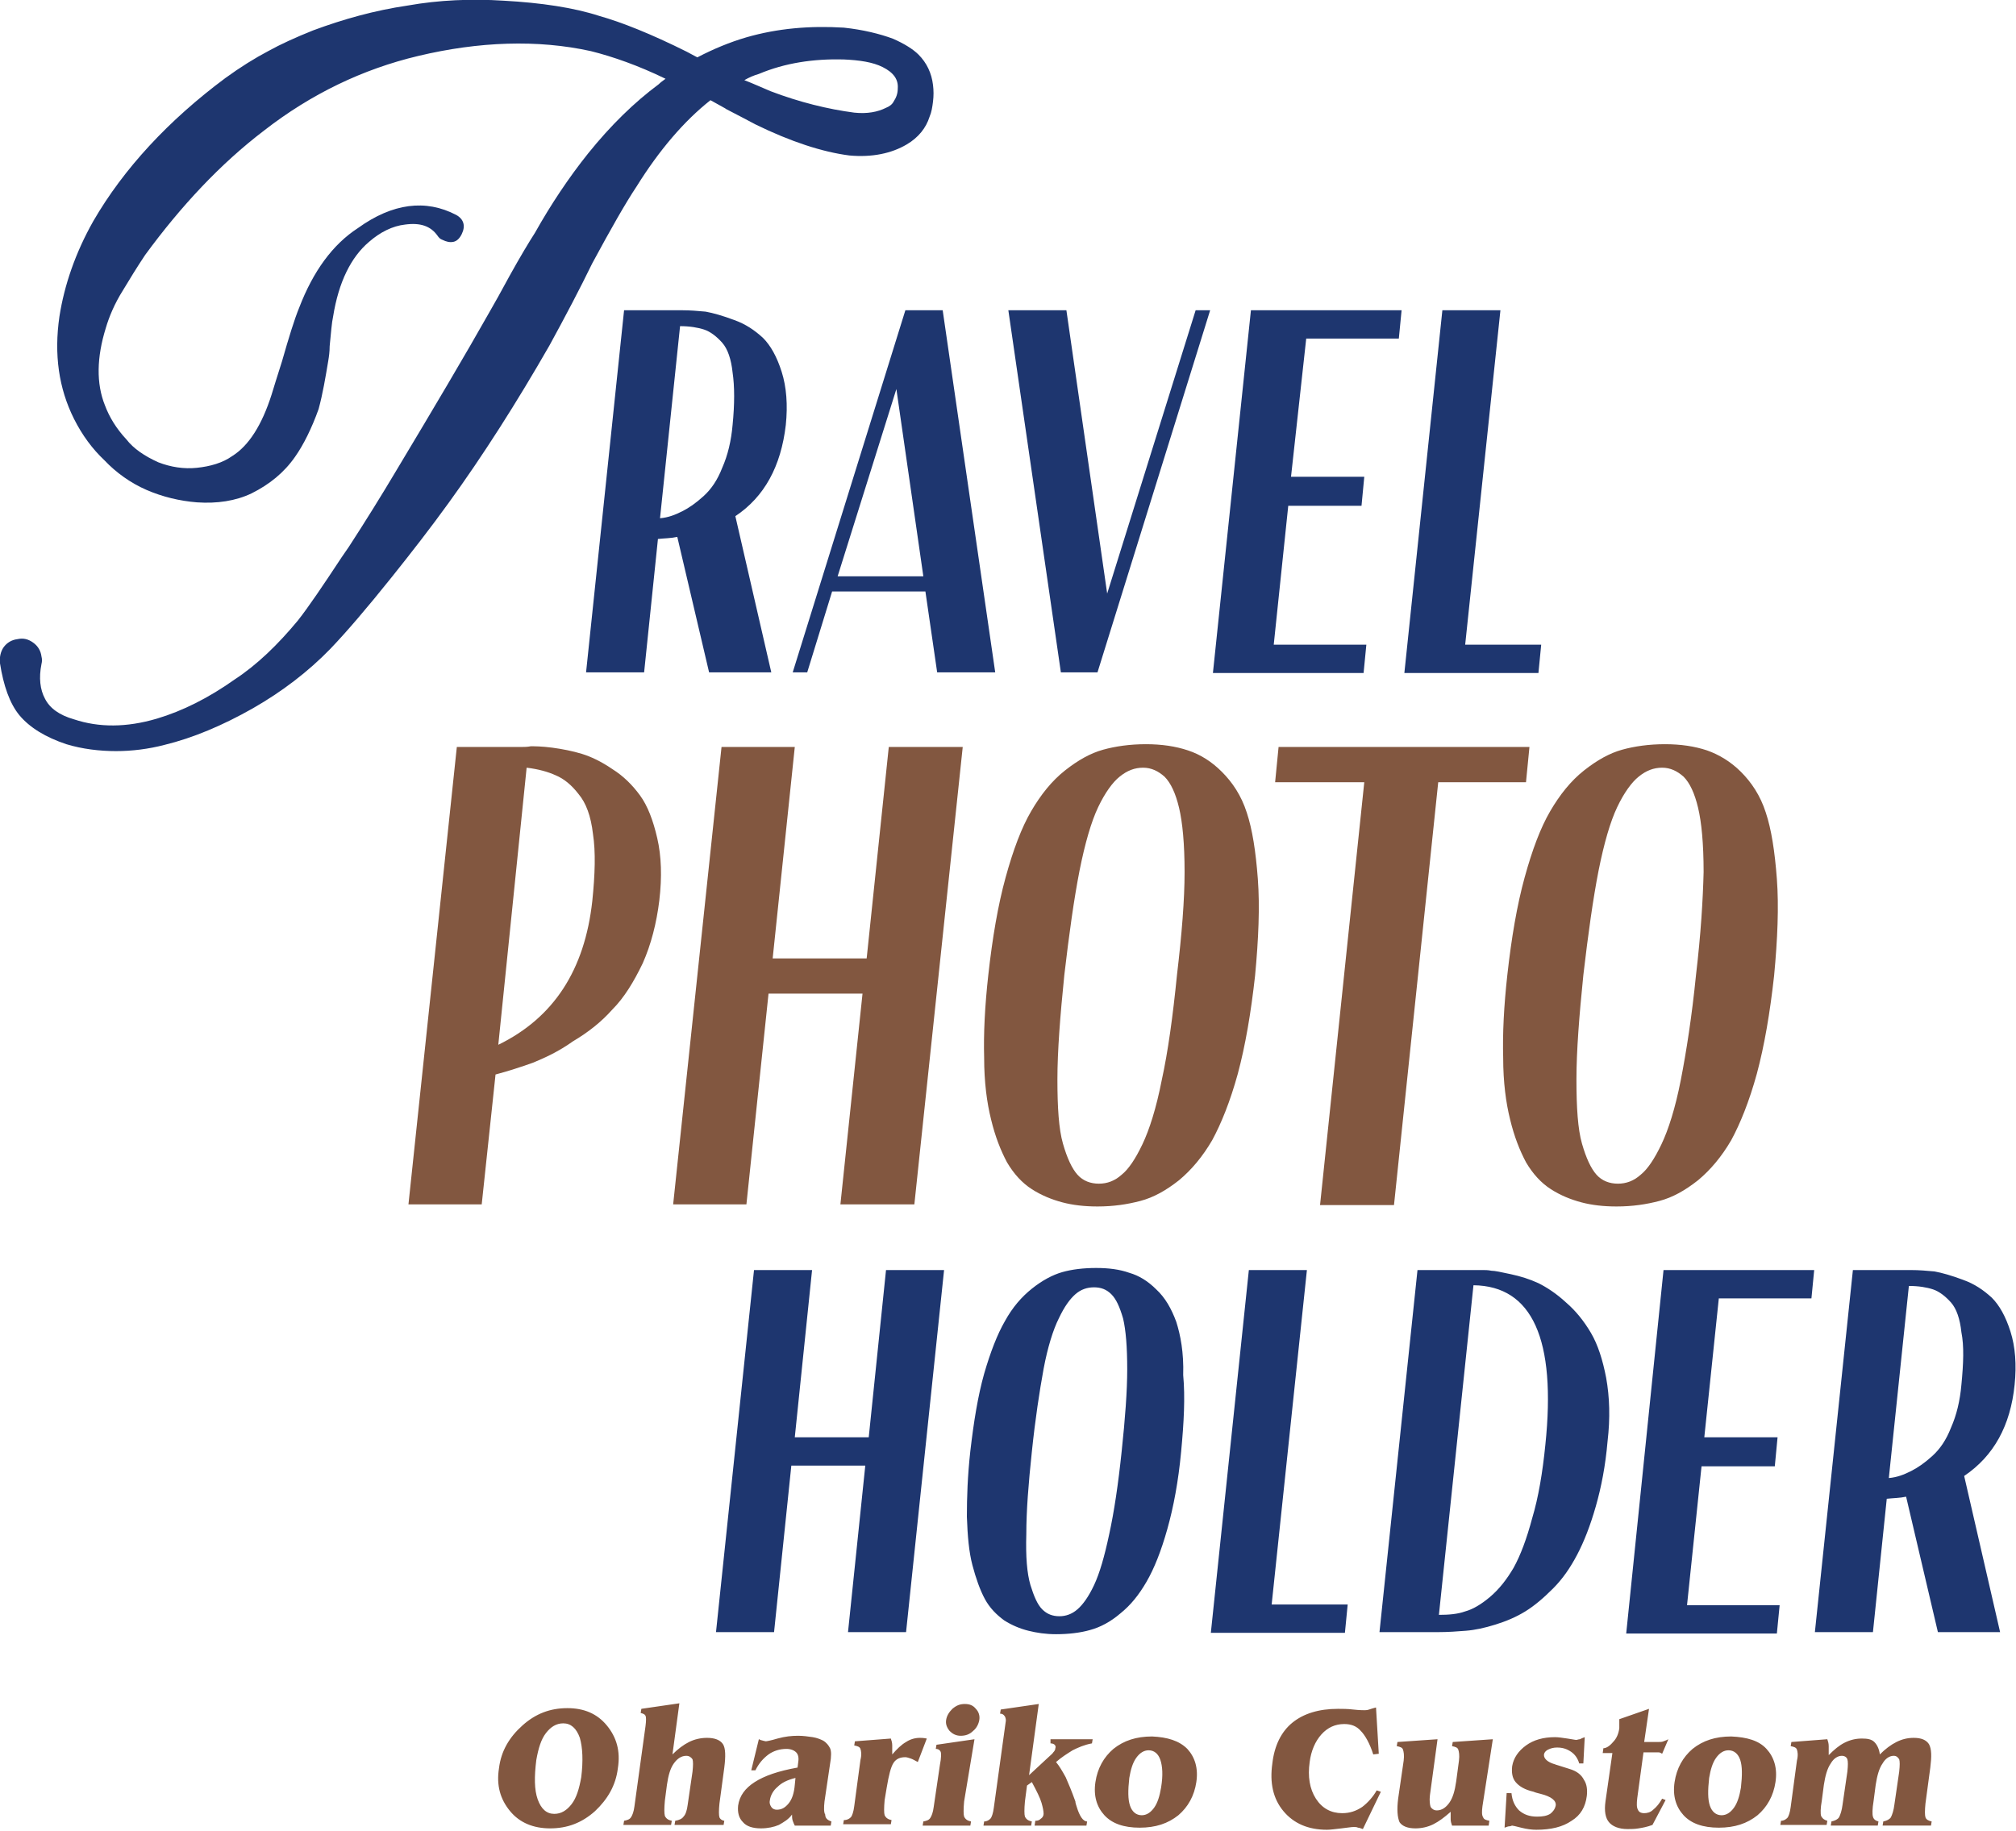
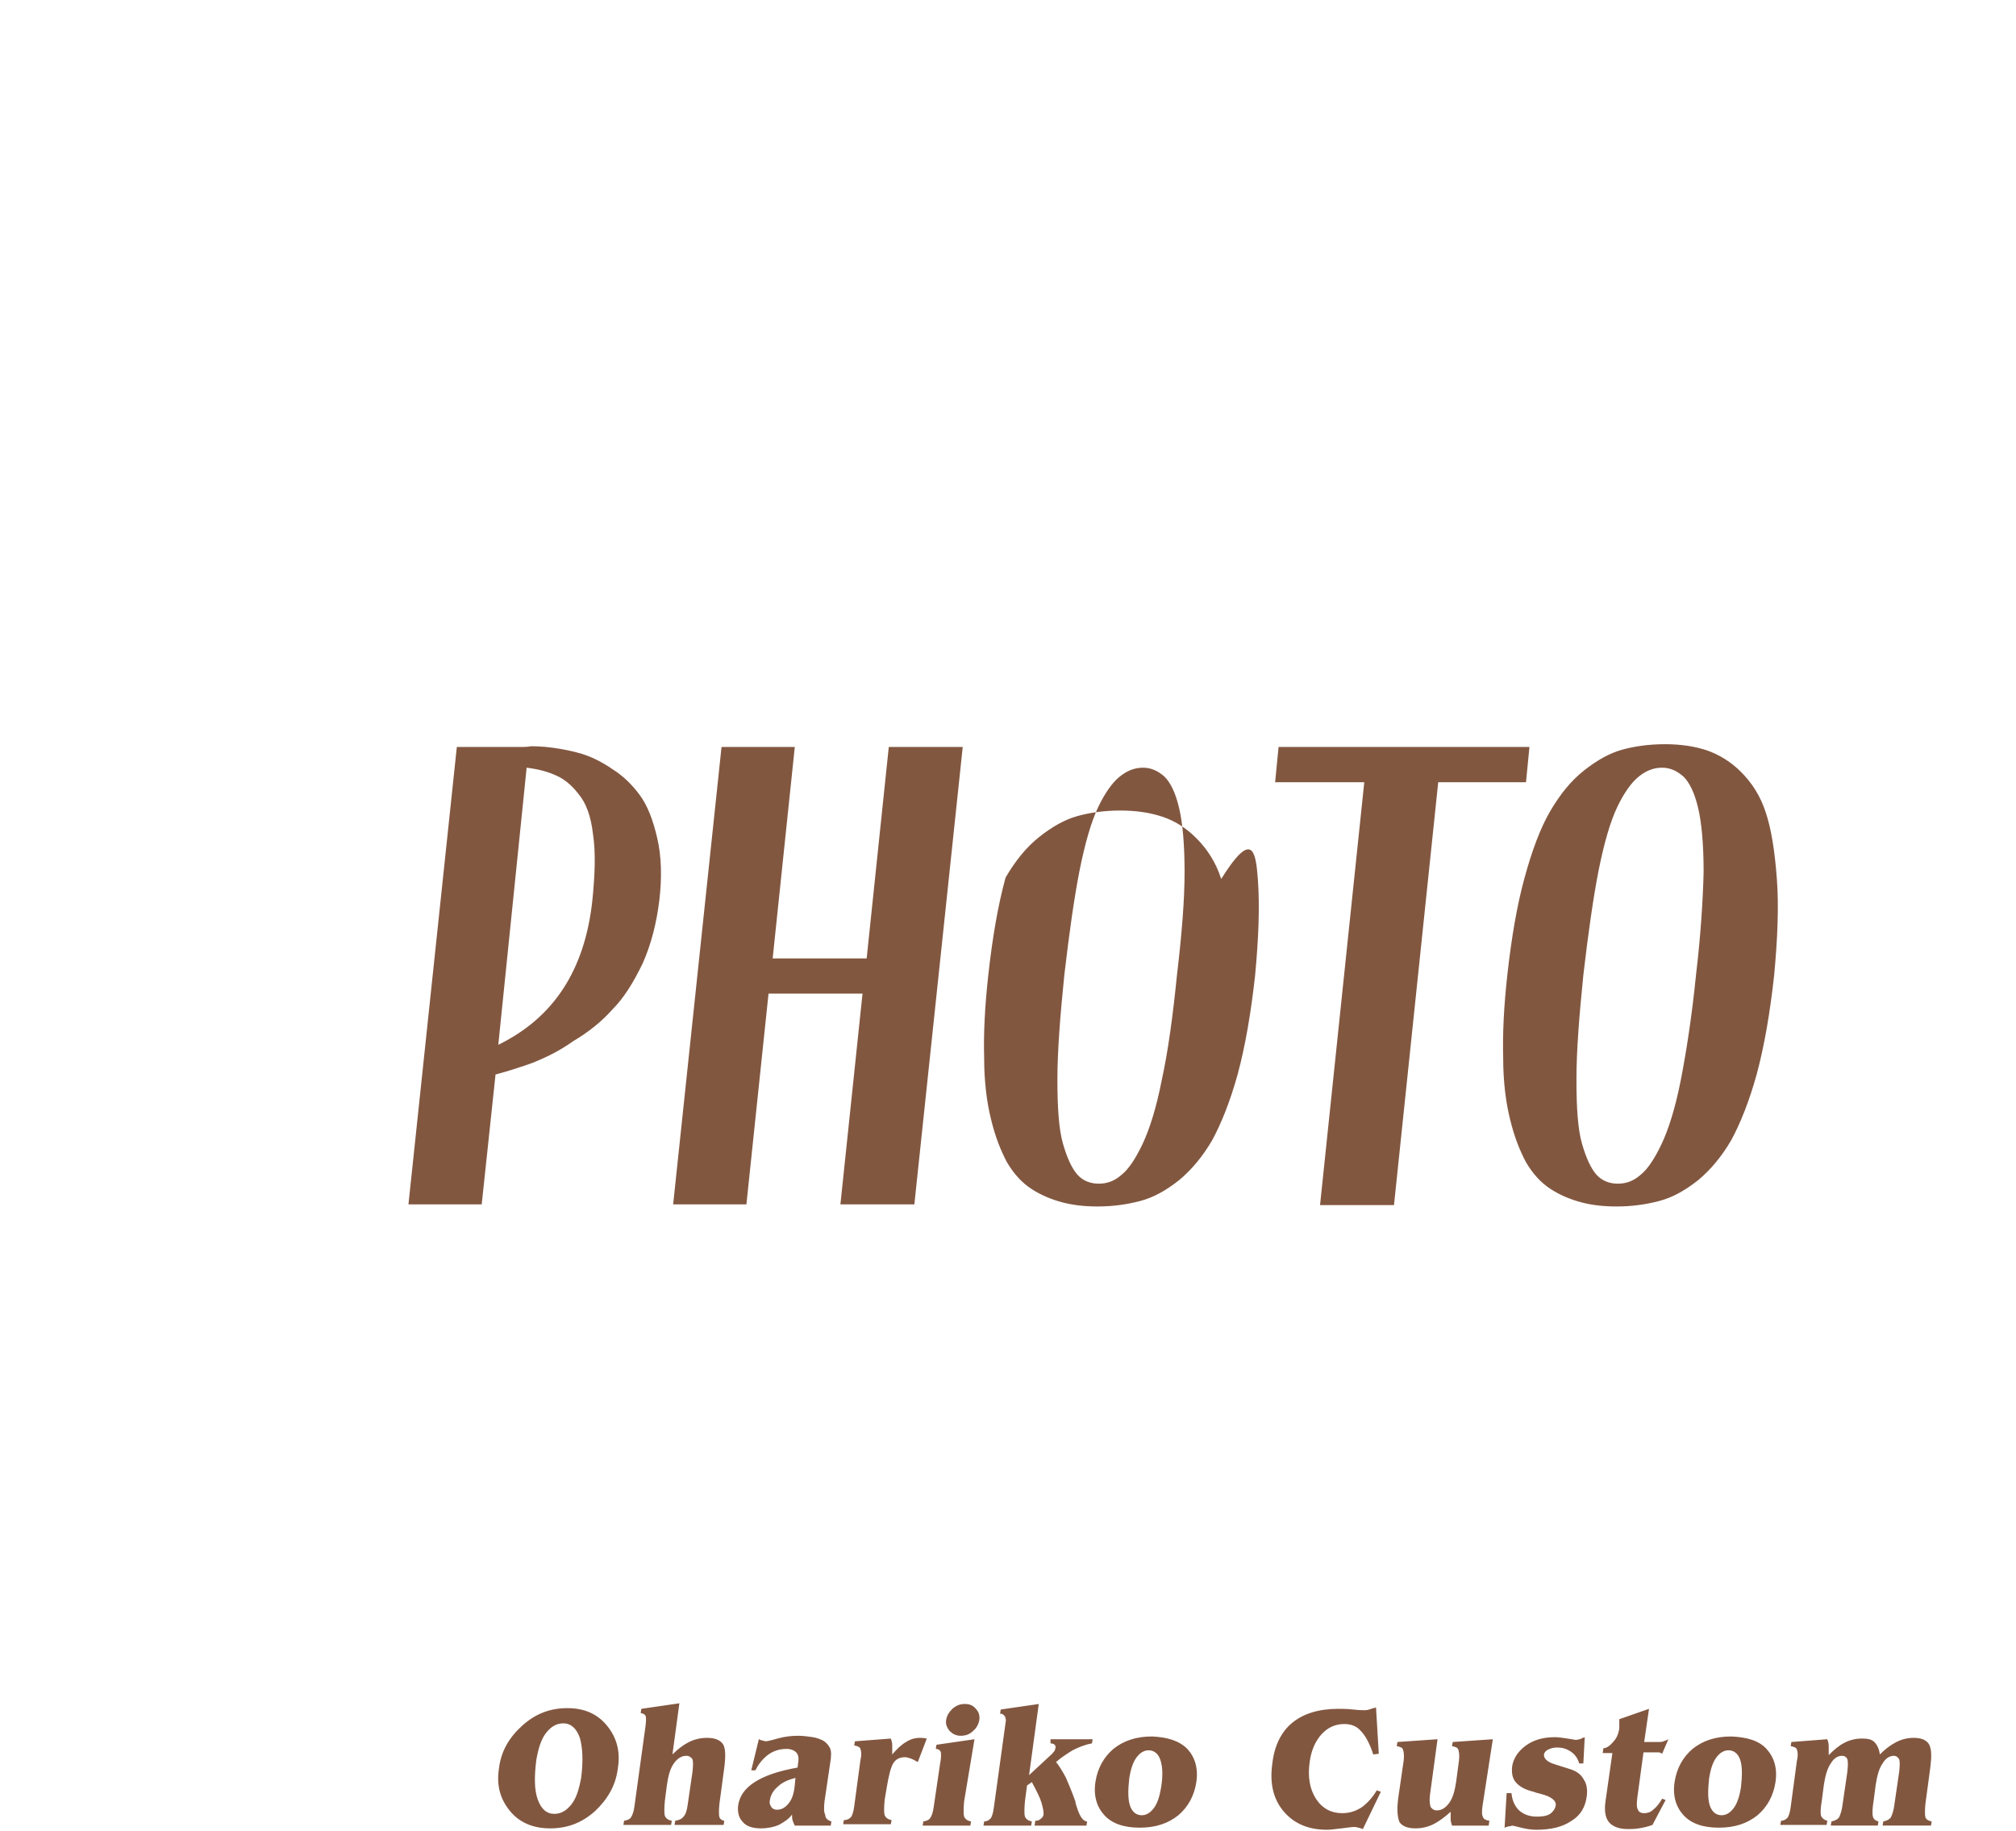
<svg xmlns="http://www.w3.org/2000/svg" version="1.1" x="0px" y="0px" viewBox="0 0 291.7 265" style="enable-background:new 0 0 291.7 265;" xml:space="preserve">
  <style type="text/css">
	.st0{fill:#1E366F;}
	.st1{fill:#FFFFFF;}
	.st2{fill:url(#SVGID_1_);}
	.st3{clip-path:url(#SVGID_00000096751583929477152210000014347919694918995895_);}
	.st4{clip-path:url(#SVGID_00000008111626633109701400000001476975621189225407_);}
	.st5{clip-path:url(#SVGID_00000040545787963860108250000013098841915893444485_);}
	.st6{clip-path:url(#SVGID_00000063607220671402703140000010743098394102596506_);}
	.st7{clip-path:url(#SVGID_00000004544428344357054250000006150313706385202613_);}
	.st8{clip-path:url(#SVGID_00000008132377113256693430000008601890295577556153_);}
	.st9{clip-path:url(#SVGID_00000118386038034857178280000010407278162851777968_);}
	.st10{clip-path:url(#SVGID_00000086681440056163056700000009760757725328533895_);}
	.st11{clip-path:url(#SVGID_00000060723214584074751620000003068740068949823374_);}
	.st12{clip-path:url(#SVGID_00000073714001403090529470000002589102416921276093_);}
	.st13{clip-path:url(#SVGID_00000085961439920874153980000011838606811807824519_);}
	.st14{clip-path:url(#SVGID_00000075873241243459771460000015882479487253716128_);}
	.st15{clip-path:url(#SVGID_00000064352952062676709710000001982946053931424422_);}
	.st16{opacity:0.6;fill:#1E366F;}
	.st17{clip-path:url(#SVGID_00000039109446047319092420000001702638772959251375_);}
	.st18{fill:#F3EEE3;}
	.st19{clip-path:url(#SVGID_00000077299784143789631010000017444043336481521027_);}
	.st20{clip-path:url(#SVGID_00000000204594993199836690000004205564287573858746_);}
	.st21{clip-path:url(#SVGID_00000062883672933398254560000015361950653623493308_);}
	.st22{fill:#825740;}
</style>
  <g>
</g>
  <g id="レイヤー_2">
</g>
  <g id="レイヤー_3">
</g>
  <g>
-     <path class="st0" d="M92.1,27c3.3-5.3,6.9-9.5,10.7-12.5c1.6,0.9,2.2,1.2,2.3,1.3c1.9,1,3.3,1.7,4.2,2.2c5.1,2.5,9.7,4,13.6,4.5   c3.3,0.3,6.1-0.3,8.3-1.6c1.7-1,2.8-2.4,3.3-4c0.3-0.7,0.4-1.4,0.5-2.2c0.1-0.8,0.1-1.6,0-2.4c0,0,0,0,0,0   c-0.2-1.7-0.9-3.2-2.1-4.4c-0.8-0.8-2.1-1.6-3.7-2.3c-1.9-0.7-4.3-1.3-7.1-1.6c-4.9-0.3-9.6,0.1-14.1,1.4c-2.4,0.7-4.8,1.7-7.1,2.9   c-0.6-0.3-1.1-0.6-1.5-0.8c-5.2-2.6-9.5-4.3-12.7-5.2c-3.7-1.2-8.4-1.9-13.8-2.2C68.2-0.2,63.5,0,59,0.8c-4.8,0.7-9.4,2-13.7,3.6   c-2.5,1-4.7,2-6.5,3c-1.9,1-4,2.3-6.2,3.9C24.4,17.4,17.9,24.4,13.5,32c-2.6,4.6-4.2,9.3-4.9,13.8c-0.8,5.5-0.1,10.4,2.1,14.8   c1.2,2.4,2.7,4.4,4.4,6c1.7,1.8,3.8,3.3,6.1,4.3c2.3,1,4.8,1.6,7.3,1.8c2.9,0.2,5.6-0.2,7.9-1.3c2.6-1.3,4.7-3,6.3-5.3   c1.2-1.7,2.4-4.1,3.4-6.9c0.6-2.2,1-4.6,1.4-7c0.1-0.6,0.2-1.3,0.2-2.1c0.2-2,0.3-3.4,0.5-4.3c0.8-5,2.6-8.6,5.2-10.8   c1.6-1.4,3.4-2.3,5.2-2.5c2.2-0.3,3.7,0.2,4.7,1.6c0.2,0.3,0.4,0.5,0.7,0.6c0.6,0.3,1.1,0.4,1.6,0.3c0.5-0.1,0.9-0.5,1.2-1.1   c0.6-1.2,0.3-2.2-0.8-2.8c-4.4-2.3-9.2-1.7-14.2,1.9c-3.7,2.4-6.5,6.3-8.5,11.5c-0.7,1.7-1.5,4.3-2.5,7.8c-0.7,2.2-1.2,3.8-1.5,4.8   c-1.4,4.4-3.3,7.4-5.7,8.9c-1.4,1-3.2,1.5-5.1,1.7c-1.9,0.2-3.8-0.1-5.6-0.8c-2-0.9-3.6-2-4.6-3.3c-1.5-1.6-2.5-3.3-3.1-4.9   c-1.3-3.2-1.2-7,0.1-11.2c0.5-1.7,1.3-3.6,2.5-5.5c0.9-1.5,2-3.3,3.2-5.1c5.2-7.1,10.9-13.2,17.2-18C45,13.6,52.5,10,60.5,8.1   c8.8-2.1,17.3-2.4,25-0.7c3.2,0.8,6.9,2.1,10.8,4c-0.4,0.3-0.7,0.5-1,0.8c-3.5,2.6-6.9,5.9-10.2,10c-2.8,3.5-5.4,7.4-7.7,11.5   c-0.9,1.4-2.1,3.4-3.6,6.1c-1.3,2.4-2.3,4.2-3,5.4c-3.5,6.2-8,13.8-13.4,22.8c-2.2,3.7-4.5,7.4-6.9,11.1l-1.1,1.6   c-2.7,4.1-4.8,7.2-6.3,9.1c-2.9,3.5-5.9,6.4-9.1,8.5c-3.8,2.7-7.6,4.6-11.3,5.7c-4.4,1.3-8.4,1.3-12,0.1c-2.1-0.6-3.5-1.6-4.2-3   c-0.7-1.3-0.9-3-0.5-5c0.1-0.4,0.1-0.7,0-1.1c-0.1-0.8-0.5-1.5-1.2-2c-0.7-0.5-1.4-0.7-2.3-0.5c-0.8,0.1-1.5,0.5-2,1.2   C0.1,94.3-0.1,95.1,0,96c0.5,3.2,1.4,5.8,2.8,7.5c1.5,1.8,3.8,3.2,6.8,4.2c2.3,0.7,4.8,1,7.2,1c2.3,0,4.7-0.3,7-0.9   c4.1-1,8.4-2.8,12.8-5.3c4.2-2.4,8-5.3,11.2-8.6c2.3-2.4,5.3-5.9,8.9-10.4c2.8-3.5,5.6-7.1,8.2-10.7c5-6.9,9.9-14.6,14.6-22.8   c2.3-4.2,4.4-8.2,6.2-11.9C88.4,33.1,90.5,29.4,92.1,27z M109.8,10.7C109.8,10.7,109.8,10.7,109.8,10.7c3.8-1.6,7.9-2.2,12.2-2.1   c2.4,0.1,4.3,0.4,5.7,1.1c1.6,0.8,2.3,1.8,2.2,3.1c0,0.7-0.2,1.3-0.6,1.9c-0.2,0.4-0.6,0.7-1.1,0.9c-1.2,0.6-2.7,0.9-4.6,0.7   c-3.8-0.5-7.9-1.5-12.1-3.1c-1.2-0.5-2.5-1.1-3.8-1.6C108.4,11.2,109.1,10.9,109.8,10.7z M106.4,74.7c4.2-2.8,6.6-7.2,7.3-13.2   c0.3-2.9,0.1-5.5-0.6-7.7c-0.7-2.2-1.6-3.8-2.7-4.9c-1.2-1.1-2.5-2-4.2-2.6c-1.6-0.6-3-1-4.1-1.2c-1.1-0.1-2.2-0.2-3.4-0.2h-8.4   l-5.5,52.4h8.4l2-19.3c0.9-0.1,1.9-0.1,2.8-0.3l4.6,19.6h9L106.4,74.7z M106,61.5c-0.2,2.3-0.7,4.4-1.5,6.2   c-0.7,1.8-1.6,3.1-2.7,4.1c-1.1,1-2.1,1.7-3.1,2.2c-1,0.5-2,0.9-3.2,1l2.9-27.8c1.4,0,2.6,0.2,3.5,0.5c0.9,0.3,1.8,1,2.6,1.9   c0.8,0.9,1.3,2.4,1.5,4.3C106.3,55.9,106.3,58.5,106,61.5z M114.7,97.3h2.1l3.6-11.7h13.5l1.7,11.7h8.4l-7.6-52.4H131L114.7,97.3z    M121.2,83.4l8.5-27.1l3.9,27.1H121.2z M153.5,97.3l-7.6-52.4h8.4l5.9,41l12.8-41h2.1l-16.3,52.4H153.5z M184.3,93.3h13.4l-0.4,4.1   h-21.8l5.5-52.5h21.8l-0.4,4.1h-13.4L186.8,69h10.6l-0.4,4.2h-10.6L184.3,93.3z M222.6,97.4h-19.4l5.5-52.5h8.4l-5.1,48.4h11   L222.6,97.4z M128.2,183.8h8.4l-5.5,52.4h-8.4l2.5-24.1h-10.7l-2.5,24.1h-8.4l5.5-52.4h8.4l-2.5,24.2h10.7L128.2,183.8z    M170.2,191.3c-0.7-1.9-1.6-3.5-2.9-4.7c-1.2-1.2-2.5-2-3.9-2.4c-1.4-0.5-3-0.7-4.8-0.7c-1.8,0-3.5,0.2-4.9,0.6   c-1.4,0.4-2.9,1.2-4.4,2.4c-1.5,1.2-2.8,2.7-3.9,4.7c-1.1,1.9-2.1,4.5-3,7.6c-0.9,3.2-1.5,6.9-2,11.2c-0.4,3.6-0.5,6.7-0.5,9.5   c0.1,2.8,0.3,5.1,0.8,7c0.5,1.9,1.1,3.6,1.8,4.9c0.7,1.3,1.7,2.3,2.8,3.1c1.1,0.7,2.3,1.2,3.5,1.5c1.2,0.3,2.5,0.5,4,0.5   c1.8,0,3.5-0.2,4.9-0.6c1.5-0.4,3-1.2,4.4-2.4c1.5-1.2,2.7-2.7,3.8-4.6c1.1-1.9,2.1-4.4,3-7.6c0.9-3.2,1.6-6.9,2-11.2   c0.4-4.2,0.6-7.9,0.3-11.1C171.3,195.7,170.8,193.2,170.2,191.3z M162.3,210c-0.5,4.8-1.1,8.8-1.8,12c-0.7,3.3-1.4,5.7-2.2,7.4   c-0.8,1.7-1.6,2.8-2.4,3.5c-0.8,0.7-1.7,1-2.6,1c-1,0-1.8-0.3-2.5-1c-0.7-0.7-1.2-1.9-1.7-3.5c-0.5-1.7-0.7-4.1-0.6-7.4   c0-3.3,0.3-7.2,0.8-11.9c0.5-4.8,1.1-8.7,1.7-12c0.6-3.2,1.4-5.7,2.2-7.3c0.8-1.7,1.6-2.8,2.4-3.5c0.8-0.7,1.7-1,2.7-1   c1,0,1.8,0.3,2.5,1c0.7,0.7,1.2,1.8,1.7,3.5c0.4,1.7,0.6,4.1,0.6,7.4C163.1,201.3,162.8,205.3,162.3,210z M184,232.2h11l-0.4,4.1   h-19.4l5.5-52.5h8.4L184,232.2z M230.2,192.9c-1-1.7-2.2-3.2-3.6-4.4c-1.4-1.3-2.8-2.2-4-2.8c-1.3-0.6-2.6-1-4-1.3   c-1.4-0.3-2.3-0.5-2.8-0.5c-0.5-0.1-0.9-0.1-1.2-0.1h-9.5l-5.5,52.4h8.4c1.5,0,2.9-0.1,4.1-0.2c1.3-0.1,2.7-0.4,4.3-0.9   c1.6-0.5,3-1.1,4.3-1.9c1.3-0.8,2.6-1.9,4-3.3c1.4-1.4,2.5-3,3.5-4.9c1-1.9,1.9-4.2,2.7-7c0.8-2.8,1.4-5.9,1.7-9.4   c0.4-3.4,0.3-6.4-0.2-9.2C231.9,196.8,231.2,194.6,230.2,192.9z M223.6,209.1c-0.4,4-1,7.6-1.9,10.6c-0.8,3-1.7,5.4-2.7,7.2   c-1,1.7-2.1,3.1-3.4,4.2c-1.3,1.1-2.5,1.8-3.6,2.1c-1.1,0.4-2.4,0.5-3.8,0.5l5-47.7C221.7,186.1,225.2,193.8,223.6,209.1z    M240.7,183.8h21.8l-0.4,4.1h-13.4l-2.1,20.1h10.6l-0.4,4.2h-10.6l-2.1,20.1h13.4l-0.4,4.1h-21.8L240.7,183.8z M291.5,200.4   c0.3-2.9,0.1-5.5-0.6-7.7c-0.7-2.2-1.6-3.8-2.7-4.9c-1.2-1.1-2.5-2-4.2-2.6c-1.6-0.6-3-1-4.1-1.2c-1.1-0.1-2.2-0.2-3.4-0.2h-8.4   l-5.5,52.4h8.4l2-19.3c0.9-0.1,1.9-0.1,2.8-0.3l4.6,19.6h9l-5.2-22.6C288.5,210.7,290.9,206.3,291.5,200.4z M283.8,200.4   c-0.2,2.3-0.7,4.4-1.5,6.2c-0.7,1.8-1.6,3.1-2.7,4.1c-1.1,1-2.1,1.7-3.1,2.2c-1,0.5-2,0.9-3.2,1l2.9-27.8c1.4,0,2.6,0.2,3.5,0.5   c0.9,0.3,1.8,1,2.6,1.9c0.8,0.9,1.3,2.4,1.5,4.3C284.2,194.8,284.1,197.3,283.8,200.4z" />
-     <path class="st22" d="M121.6,174.3l3.2-30.5h-13.6l-3.2,30.5H97.4l7-66.2H115l-3.2,30.6h13.6l3.2-30.6h10.7l-7,66.2H121.6z    M77.1,153.8c-1.7,0.6-3.5,1.2-5.4,1.7l-2,18.8H59.1l7-66.2h9.4c0.3,0,0.8,0,1.3-0.1c0.5,0,1.6,0,3.1,0.2c1.5,0.2,3,0.5,4.3,0.9   c1.3,0.4,2.8,1.1,4.4,2.2c1.6,1,2.9,2.3,4,3.8c1.1,1.5,1.9,3.6,2.5,6.2s0.7,5.6,0.3,9c-0.4,3.3-1.2,6.4-2.4,9.1   c-1.3,2.7-2.7,5-4.4,6.7c-1.6,1.8-3.5,3.3-5.7,4.6C80.8,152.2,78.8,153.1,77.1,153.8z M72.1,151.2c8-3.9,12.5-10.8,13.6-20.8   c0.4-3.9,0.5-7.1,0.1-9.7c-0.3-2.6-1-4.5-2.1-5.8c-1-1.3-2.1-2.2-3.3-2.7c-1.1-0.5-2.5-0.9-4.2-1.1L72.1,151.2z M182,127.2   c0.3,4,0.1,8.7-0.4,14c-0.6,5.4-1.4,10.1-2.5,14.2c-1.1,4-2.4,7.2-3.7,9.6c-1.4,2.4-3,4.3-4.8,5.8c-1.9,1.5-3.7,2.5-5.6,3   c-1.9,0.5-3.9,0.8-6.2,0.8c-1.9,0-3.6-0.2-5.1-0.6c-1.5-0.4-3-1-4.4-1.9c-1.4-0.9-2.6-2.2-3.6-3.9c-0.9-1.7-1.7-3.7-2.3-6.2   c-0.6-2.4-1-5.4-1-8.9c-0.1-3.5,0.1-7.5,0.6-12c0.6-5.4,1.4-10.1,2.5-14.1c1.1-4,2.3-7.2,3.7-9.6c1.4-2.4,3-4.4,4.9-5.9   c1.9-1.5,3.7-2.5,5.5-3c1.8-0.5,3.9-0.8,6.2-0.8c2.3,0,4.3,0.3,6.1,0.9c1.8,0.6,3.4,1.6,4.9,3.1c1.5,1.5,2.8,3.4,3.6,5.9   C181.2,120,181.7,123.2,182,127.2z M171.4,126.2c0-4.1-0.3-7.2-0.8-9.3c-0.5-2.1-1.2-3.6-2.1-4.5c-0.9-0.8-1.9-1.3-3.1-1.3   c-1.2,0-2.3,0.4-3.4,1.3c-1,0.8-2.1,2.3-3.1,4.4c-1,2.1-1.9,5.2-2.7,9.2c-0.8,4.1-1.5,9.1-2.2,15.1c-0.6,5.9-1,11-1,15.1   c0,4.1,0.2,7.2,0.8,9.3c0.6,2.1,1.3,3.6,2.1,4.5c0.8,0.9,1.9,1.3,3.1,1.3c1.2,0,2.3-0.4,3.3-1.3c1-0.8,2-2.3,3-4.4   c1-2.1,2-5.2,2.8-9.3c0.9-4.1,1.6-9.2,2.2-15.2C171,135.2,171.4,130.2,171.4,126.2z M220.8,113.2l0.5-5.1h-36.3l-0.5,5.1h12.9   l-6.4,61.2h10.7l6.4-61.2H220.8z M257.1,127.2c0.3,4,0.1,8.7-0.4,14c-0.6,5.4-1.4,10.1-2.5,14.2c-1.1,4-2.4,7.2-3.7,9.6   c-1.4,2.4-3,4.3-4.8,5.8c-1.9,1.5-3.7,2.5-5.6,3c-1.9,0.5-3.9,0.8-6.2,0.8c-1.9,0-3.6-0.2-5.1-0.6c-1.5-0.4-3-1-4.4-1.9   c-1.4-0.9-2.6-2.2-3.6-3.9c-0.9-1.7-1.7-3.7-2.3-6.2c-0.6-2.4-1-5.4-1-8.9c-0.1-3.5,0.1-7.5,0.6-12c0.6-5.4,1.4-10.1,2.5-14.1   c1.1-4,2.3-7.2,3.7-9.6c1.4-2.4,3-4.4,4.9-5.9c1.9-1.5,3.7-2.5,5.5-3c1.8-0.5,3.9-0.8,6.2-0.8c2.3,0,4.3,0.3,6.1,0.9   c1.7,0.6,3.4,1.6,4.9,3.1c1.5,1.5,2.8,3.4,3.6,5.9C256.3,120,256.8,123.2,257.1,127.2z M246.5,126.2c0-4.1-0.3-7.2-0.8-9.3   c-0.5-2.1-1.2-3.6-2.1-4.5c-0.9-0.8-1.9-1.3-3.1-1.3c-1.2,0-2.3,0.4-3.4,1.3c-1,0.8-2.1,2.3-3.1,4.4c-1,2.1-1.9,5.2-2.7,9.2   c-0.8,4.1-1.5,9.1-2.2,15.1c-0.6,5.9-1,11-1,15.1c0,4.1,0.2,7.2,0.8,9.3c0.6,2.1,1.3,3.6,2.1,4.5c0.8,0.9,1.9,1.3,3.1,1.3   c1.2,0,2.3-0.4,3.3-1.3c1-0.8,2-2.3,3-4.4c1-2.1,2-5.2,2.8-9.3s1.6-9.2,2.2-15.2C246.1,135.2,246.4,130.2,246.5,126.2z    M134.1,251.6c-0.5-0.1-0.8-0.1-1-0.1c-0.7,0-1.4,0.2-2,0.6c-0.7,0.4-1.3,1-2,1.8c0-0.5,0-0.9,0-1.3c0-0.4-0.1-0.7-0.2-1l-5.2,0.4   l-0.1,0.6c0.5,0.1,0.8,0.2,0.9,0.5c0.1,0.3,0.2,0.8,0,1.6l-0.9,6.7c-0.1,0.8-0.3,1.4-0.5,1.6c-0.2,0.2-0.5,0.4-1,0.4l-0.1,0.6h6.9   l0.1-0.6c-0.5-0.1-0.8-0.3-1-0.7c-0.1-0.3-0.1-1.1,0-2.2l0.3-1.8c0.3-1.8,0.6-3,1-3.6c0.4-0.6,1-0.8,1.7-0.8c0.2,0,0.5,0.1,0.8,0.2   c0.3,0.1,0.6,0.3,1,0.5L134.1,251.6C134.1,251.6,134.1,251.6,134.1,251.6z M120.3,263.6l-0.1,0.6H115c-0.1-0.2-0.2-0.4-0.3-0.7   c-0.1-0.3-0.1-0.6-0.1-0.9c-0.5,0.7-1.2,1.1-1.9,1.5c-0.7,0.3-1.6,0.5-2.6,0.5c-1.2,0-2.1-0.3-2.6-0.9c-0.6-0.6-0.8-1.4-0.7-2.4   c0.2-1.4,1-2.5,2.4-3.4c1.4-0.9,3.4-1.6,6.2-2.1l0.1-0.8c0.1-0.6,0-1.1-0.3-1.4c-0.3-0.3-0.8-0.5-1.4-0.5c-1,0-1.9,0.3-2.6,0.8   c-0.8,0.6-1.4,1.3-1.9,2.3h-0.6l1.1-4.5c0,0,0.1,0,0.2,0.1c0.4,0.1,0.7,0.2,0.8,0.2c0.1,0,0.7-0.1,1.7-0.4c1.1-0.3,2-0.4,3-0.4   c0.7,0,1.4,0.1,2.1,0.2c0.6,0.1,1.1,0.3,1.5,0.5c0.5,0.3,0.8,0.7,1,1.1s0.2,1.2,0,2.3l-0.8,5.4c-0.1,0.9-0.1,1.6,0.1,1.9   C119.4,263.1,119.7,263.4,120.3,263.6z M115.1,257.3c-1.2,0.3-2,0.7-2.6,1.3c-0.6,0.5-1,1.2-1.1,1.9c-0.1,0.4,0,0.7,0.2,1   c0.2,0.3,0.5,0.4,0.8,0.4c0.7,0,1.2-0.3,1.7-0.9s0.8-1.5,0.9-2.7L115.1,257.3z M104.1,263c-0.1-0.3-0.1-1,0-2l0.7-5.2   c0.2-1.6,0.2-2.8-0.2-3.4c-0.4-0.6-1.2-0.9-2.3-0.9c-0.9,0-1.8,0.2-2.6,0.6c-0.8,0.4-1.6,1-2.4,1.8l1-7.4l-5.5,0.8l-0.1,0.6   c0.4,0.1,0.6,0.2,0.7,0.4c0.1,0.2,0.1,0.7,0,1.5l-1.6,11.6c-0.1,0.8-0.3,1.3-0.5,1.6c-0.2,0.3-0.5,0.4-1,0.5l-0.1,0.6h6.9l0.1-0.6   c-0.5-0.1-0.8-0.3-1-0.7c-0.1-0.4-0.1-1.1,0-2.2l0.3-2.3c0.2-1.4,0.5-2.4,1-3.1c0.5-0.7,1.1-1.1,1.8-1.1c0.4,0,0.7,0.2,0.9,0.5   c0.1,0.3,0.1,0.9,0,1.8l-0.7,4.8c-0.1,0.8-0.3,1.4-0.6,1.7c-0.2,0.3-0.6,0.5-1.2,0.6l-0.1,0.6h7.1l0.1-0.6   C104.6,263.5,104.2,263.3,104.1,263z M87.8,249.7c1.4,1.7,2,3.7,1.6,6.2c-0.3,2.5-1.5,4.5-3.3,6.2c-1.9,1.7-4,2.5-6.5,2.5   c-2.4,0-4.4-0.8-5.8-2.5c-1.4-1.7-2-3.7-1.6-6.2c0.3-2.5,1.5-4.5,3.4-6.2c1.9-1.7,4-2.5,6.5-2.5C84.5,247.2,86.4,248,87.8,249.7z    M83.9,251.5c-0.5-1.4-1.3-2.1-2.4-2.1c-1,0-1.8,0.5-2.5,1.4c-0.7,0.9-1.1,2.2-1.4,3.9c-0.3,2.4-0.3,4.3,0.2,5.7   c0.5,1.4,1.3,2.1,2.4,2.1c1,0,1.8-0.5,2.5-1.4c0.7-0.9,1.1-2.2,1.4-3.9C84.4,254.8,84.3,252.9,83.9,251.5z M171.8,253.1   c1.1,1.2,1.6,2.8,1.3,4.8c-0.3,2-1.2,3.6-2.6,4.8c-1.5,1.2-3.3,1.8-5.6,1.8c-2.3,0-4-0.6-5.1-1.8c-1.1-1.2-1.6-2.8-1.3-4.8   c0.3-2,1.2-3.6,2.6-4.8c1.5-1.2,3.3-1.8,5.6-1.8C168.9,251.4,170.6,251.9,171.8,253.1z M167.9,254.7c-0.3-0.9-0.9-1.4-1.7-1.4   c-0.7,0-1.3,0.4-1.8,1.1c-0.5,0.7-0.8,1.7-1,2.9c-0.2,1.8-0.2,3.1,0.1,4c0.3,0.9,0.9,1.4,1.7,1.4c0.7,0,1.3-0.4,1.8-1.1   c0.5-0.7,0.8-1.7,1-2.9C168.3,256.9,168.2,255.6,167.9,254.7z M237.8,253.6h1.5c0.3,0,0.6,0,0.7,0c0.2,0,0.3,0.1,0.5,0.2l0.9-2.1   c-0.2,0.1-0.4,0.2-0.7,0.3c-0.2,0.1-0.5,0.1-0.8,0.1h-2l0.7-4.8l-4.3,1.5c0,0.3,0,0.6,0,0.8c0,0.2,0,0.3,0,0.5   c-0.1,0.8-0.4,1.5-0.9,2c-0.5,0.6-1,0.9-1.4,0.9l-0.1,0.7h1.4l-1,7c-0.2,1.4,0,2.4,0.5,3c0.5,0.6,1.4,1,2.7,1c0.5,0,1,0,1.6-0.1   c0.6-0.1,1.2-0.2,2-0.5l1.9-3.6l-0.5-0.2c-0.4,0.7-0.8,1.2-1.3,1.6c-0.4,0.4-0.9,0.5-1.3,0.5c-0.5,0-0.8-0.2-0.9-0.5   c-0.2-0.3-0.2-0.9-0.1-1.7L237.8,253.6z M227.1,256l-1.9-0.6c-0.1,0-0.2-0.1-0.3-0.1c-1-0.3-1.5-0.8-1.5-1.3c0-0.3,0.2-0.6,0.6-0.8   c0.4-0.2,0.8-0.3,1.3-0.3c0.8,0,1.4,0.2,2,0.6c0.6,0.4,1,1,1.2,1.7h0.6l0.2-3.8c-0.3,0.1-0.5,0.2-0.7,0.3c-0.2,0-0.4,0.1-0.5,0.1   c-0.2,0-0.6-0.1-1.3-0.2c-0.7-0.1-1.3-0.2-1.8-0.2c-1.7,0-3.1,0.4-4.2,1.2c-1.1,0.8-1.8,1.8-2,3c-0.1,0.9,0,1.7,0.5,2.3   c0.5,0.6,1.3,1.1,2.6,1.4c0.2,0.1,0.6,0.2,1,0.3c1.6,0.4,2.3,1,2.2,1.7c-0.1,0.5-0.4,0.9-0.8,1.2c-0.5,0.3-1.1,0.4-1.9,0.4   c-1.1,0-1.9-0.3-2.6-0.9c-0.6-0.6-1-1.4-1.1-2.5H218l-0.3,5c0.3-0.1,0.5-0.2,0.7-0.2c0.2,0,0.3-0.1,0.4-0.1c0.1,0,0.5,0.1,1.3,0.3   c0.8,0.2,1.5,0.3,2.2,0.3c2.1,0,3.8-0.4,5.1-1.3c1.3-0.8,2-2,2.2-3.6c0.1-0.9,0-1.7-0.4-2.3C228.8,256.8,228.1,256.3,227.1,256z    M255.6,253.1c1.1,1.2,1.6,2.8,1.3,4.8c-0.3,2-1.2,3.6-2.6,4.8c-1.5,1.2-3.3,1.8-5.6,1.8c-2.3,0-4-0.6-5.1-1.8   c-1.1-1.2-1.6-2.8-1.3-4.8c0.3-2,1.2-3.6,2.6-4.8c1.5-1.2,3.3-1.8,5.6-1.8C252.8,251.4,254.5,251.9,255.6,253.1z M251.8,254.7   c-0.3-0.9-0.9-1.4-1.7-1.4c-0.7,0-1.3,0.4-1.8,1.1c-0.5,0.7-0.8,1.7-1,2.9c-0.2,1.8-0.2,3.1,0.1,4c0.3,0.9,0.9,1.4,1.7,1.4   c0.7,0,1.3-0.4,1.8-1.1c0.5-0.7,0.8-1.7,1-2.9C252.1,256.9,252.1,255.6,251.8,254.7z M278.6,263c-0.1-0.3-0.1-1,0-2l0.7-5.2   c0.2-1.6,0.2-2.7-0.2-3.4c-0.4-0.6-1.1-0.9-2.2-0.9c-0.9,0-1.7,0.2-2.5,0.6c-0.8,0.4-1.6,1-2.4,1.8c-0.1-0.8-0.4-1.4-0.8-1.8   c-0.4-0.4-1-0.5-1.8-0.5c-0.9,0-1.7,0.2-2.5,0.6c-0.8,0.4-1.5,1-2.3,1.8c0-0.5,0-0.9,0-1.3s-0.1-0.7-0.2-1l-5.2,0.4l-0.1,0.6   c0.5,0.1,0.8,0.2,0.9,0.5c0.1,0.3,0.2,0.8,0,1.6l-0.9,6.7c-0.1,0.8-0.3,1.4-0.5,1.6c-0.2,0.2-0.5,0.4-0.9,0.4l-0.1,0.6h6.7l0.1-0.6   c-0.4-0.1-0.7-0.3-0.9-0.7c-0.1-0.3-0.1-1.1,0.1-2.2l0.3-2.3c0.2-1.3,0.5-2.4,1-3.1c0.4-0.7,1-1.1,1.6-1.1c0.4,0,0.7,0.2,0.8,0.5   s0.1,0.9,0,1.8l-0.7,4.8c-0.1,0.8-0.3,1.4-0.5,1.8c-0.2,0.3-0.6,0.5-1.1,0.6l-0.1,0.6h6.8l0.1-0.6c-0.4-0.1-0.7-0.3-0.8-0.7   c-0.1-0.3-0.1-1.1,0.1-2.3l0.3-2.3c0.2-1.3,0.5-2.4,1-3.1c0.4-0.7,1-1.1,1.6-1.1c0.4,0,0.6,0.2,0.8,0.5c0.1,0.3,0.1,0.9,0,1.8   l-0.7,4.8c-0.1,0.8-0.3,1.4-0.5,1.8c-0.2,0.3-0.6,0.5-1.1,0.6l-0.1,0.6h7l0.1-0.6C279,263.5,278.7,263.3,278.6,263z M139.6,246.6   c-0.7,0-1.2,0.2-1.8,0.7c-0.5,0.5-0.8,1-0.9,1.6c-0.1,0.6,0.1,1.1,0.5,1.6c0.4,0.4,0.9,0.7,1.6,0.7c0.7,0,1.3-0.2,1.8-0.7   c0.5-0.4,0.8-1,0.9-1.6c0.1-0.6-0.1-1.2-0.5-1.6C140.8,246.8,140.3,246.6,139.6,246.6z M152,252.3L152,252.3c0.3,0,0.5,0.1,0.6,0.2   c0.1,0.1,0.2,0.3,0.1,0.5c0,0.2-0.1,0.4-0.3,0.6c-0.1,0.2-0.4,0.4-0.7,0.7l-2.8,2.6l1.4-10.3l-5.5,0.8l-0.1,0.6   c0.3,0,0.5,0.1,0.7,0.4c0.1,0.2,0.2,0.5,0.1,0.9l-1.7,12.3c-0.1,0.8-0.3,1.4-0.5,1.6c-0.2,0.2-0.5,0.4-0.9,0.4l-0.1,0.6h6.9   l0.1-0.6c-0.5-0.1-0.8-0.3-1-0.7c-0.1-0.3-0.1-1.1,0-2.2l0.3-2.3l0.7-0.5c0.7,1.3,1.2,2.3,1.4,3c0.2,0.7,0.3,1.2,0.3,1.6   c0,0.3-0.2,0.6-0.4,0.7c-0.2,0.2-0.4,0.3-0.8,0.3l-0.1,0.7h7.5l0.1-0.6c-0.6,0-1.1-0.8-1.5-2.1c-0.1-0.3-0.2-0.6-0.2-0.8   c-0.5-1.4-1-2.6-1.4-3.5c-0.5-0.9-0.9-1.6-1.4-2.2c0.8-0.7,1.6-1.2,2.4-1.7c0.8-0.4,1.7-0.8,2.8-1l0.1-0.6h-6.1L152,252.3z    M141,251.7l-5.5,0.8l-0.1,0.6c0.4,0,0.6,0.2,0.7,0.4c0.1,0.2,0.1,0.9-0.1,1.9l-0.9,6.1c-0.1,0.8-0.3,1.3-0.5,1.6   c-0.2,0.3-0.5,0.4-1,0.5l-0.1,0.6h6.9l0.1-0.6c-0.5-0.1-0.8-0.3-1-0.7c-0.1-0.3-0.1-1.1,0-2.2L141,251.7z M216,251.7l-5.8,0.4   l-0.1,0.6c0.5,0.1,0.8,0.2,0.9,0.5c0.1,0.3,0.2,0.8,0.1,1.6l-0.4,3c-0.2,1.4-0.5,2.4-1,3.1c-0.5,0.7-1.1,1.1-1.8,1.1   c-0.4,0-0.7-0.2-0.9-0.5c-0.1-0.3-0.2-0.9-0.1-1.7l1.1-8.1l-5.8,0.4l-0.1,0.6c0.5,0.1,0.8,0.2,0.9,0.5c0.1,0.3,0.2,0.8,0.1,1.6   l-0.8,5.5c-0.2,1.6-0.1,2.7,0.2,3.4c0.4,0.6,1.2,0.9,2.3,0.9c0.9,0,1.8-0.2,2.6-0.6c0.8-0.4,1.6-1,2.5-1.8c0,0.4,0,0.7,0,1.1   c0,0.3,0.1,0.6,0.2,0.9h5.3l0.1-0.7c-0.5-0.1-0.8-0.2-0.9-0.5c-0.2-0.3-0.2-0.8-0.1-1.6L216,251.7z M197.1,261.5   c-0.9,0.6-1.8,0.9-2.9,0.9c-1.6,0-2.9-0.7-3.8-2.1c-0.9-1.4-1.2-3.2-0.9-5.3c0.2-1.6,0.8-3,1.7-4c0.9-1,2-1.5,3.3-1.5   c1,0,1.8,0.3,2.4,1c0.6,0.6,1.3,1.8,1.8,3.4l0.8-0.1l-0.4-6.7c-0.4,0.1-0.7,0.2-1,0.3c-0.3,0.1-0.5,0.1-0.7,0.1   c-0.2,0-0.7,0-1.6-0.1c-0.8-0.1-1.6-0.1-2.2-0.1c-2.8,0-5,0.7-6.6,2c-1.6,1.3-2.6,3.3-2.9,5.9c-0.4,2.8,0.1,5.1,1.6,6.9   c1.5,1.8,3.6,2.7,6.3,2.7c0.5,0,1.2-0.1,2.1-0.2c0.9-0.1,1.4-0.2,1.8-0.2c0.2,0,0.4,0,0.6,0.1c0.2,0,0.4,0.1,0.7,0.2l2.6-5.4   l-0.6-0.2C198.7,260,197.9,260.9,197.1,261.5z" />
+     <path class="st22" d="M121.6,174.3l3.2-30.5h-13.6l-3.2,30.5H97.4l7-66.2H115l-3.2,30.6h13.6l3.2-30.6h10.7l-7,66.2H121.6z    M77.1,153.8c-1.7,0.6-3.5,1.2-5.4,1.7l-2,18.8H59.1l7-66.2h9.4c0.3,0,0.8,0,1.3-0.1c0.5,0,1.6,0,3.1,0.2c1.5,0.2,3,0.5,4.3,0.9   c1.3,0.4,2.8,1.1,4.4,2.2c1.6,1,2.9,2.3,4,3.8c1.1,1.5,1.9,3.6,2.5,6.2s0.7,5.6,0.3,9c-0.4,3.3-1.2,6.4-2.4,9.1   c-1.3,2.7-2.7,5-4.4,6.7c-1.6,1.8-3.5,3.3-5.7,4.6C80.8,152.2,78.8,153.1,77.1,153.8z M72.1,151.2c8-3.9,12.5-10.8,13.6-20.8   c0.4-3.9,0.5-7.1,0.1-9.7c-0.3-2.6-1-4.5-2.1-5.8c-1-1.3-2.1-2.2-3.3-2.7c-1.1-0.5-2.5-0.9-4.2-1.1L72.1,151.2z M182,127.2   c0.3,4,0.1,8.7-0.4,14c-0.6,5.4-1.4,10.1-2.5,14.2c-1.1,4-2.4,7.2-3.7,9.6c-1.4,2.4-3,4.3-4.8,5.8c-1.9,1.5-3.7,2.5-5.6,3   c-1.9,0.5-3.9,0.8-6.2,0.8c-1.9,0-3.6-0.2-5.1-0.6c-1.5-0.4-3-1-4.4-1.9c-1.4-0.9-2.6-2.2-3.6-3.9c-0.9-1.7-1.7-3.7-2.3-6.2   c-0.6-2.4-1-5.4-1-8.9c-0.1-3.5,0.1-7.5,0.6-12c0.6-5.4,1.4-10.1,2.5-14.1c1.4-2.4,3-4.4,4.9-5.9   c1.9-1.5,3.7-2.5,5.5-3c1.8-0.5,3.9-0.8,6.2-0.8c2.3,0,4.3,0.3,6.1,0.9c1.8,0.6,3.4,1.6,4.9,3.1c1.5,1.5,2.8,3.4,3.6,5.9   C181.2,120,181.7,123.2,182,127.2z M171.4,126.2c0-4.1-0.3-7.2-0.8-9.3c-0.5-2.1-1.2-3.6-2.1-4.5c-0.9-0.8-1.9-1.3-3.1-1.3   c-1.2,0-2.3,0.4-3.4,1.3c-1,0.8-2.1,2.3-3.1,4.4c-1,2.1-1.9,5.2-2.7,9.2c-0.8,4.1-1.5,9.1-2.2,15.1c-0.6,5.9-1,11-1,15.1   c0,4.1,0.2,7.2,0.8,9.3c0.6,2.1,1.3,3.6,2.1,4.5c0.8,0.9,1.9,1.3,3.1,1.3c1.2,0,2.3-0.4,3.3-1.3c1-0.8,2-2.3,3-4.4   c1-2.1,2-5.2,2.8-9.3c0.9-4.1,1.6-9.2,2.2-15.2C171,135.2,171.4,130.2,171.4,126.2z M220.8,113.2l0.5-5.1h-36.3l-0.5,5.1h12.9   l-6.4,61.2h10.7l6.4-61.2H220.8z M257.1,127.2c0.3,4,0.1,8.7-0.4,14c-0.6,5.4-1.4,10.1-2.5,14.2c-1.1,4-2.4,7.2-3.7,9.6   c-1.4,2.4-3,4.3-4.8,5.8c-1.9,1.5-3.7,2.5-5.6,3c-1.9,0.5-3.9,0.8-6.2,0.8c-1.9,0-3.6-0.2-5.1-0.6c-1.5-0.4-3-1-4.4-1.9   c-1.4-0.9-2.6-2.2-3.6-3.9c-0.9-1.7-1.7-3.7-2.3-6.2c-0.6-2.4-1-5.4-1-8.9c-0.1-3.5,0.1-7.5,0.6-12c0.6-5.4,1.4-10.1,2.5-14.1   c1.1-4,2.3-7.2,3.7-9.6c1.4-2.4,3-4.4,4.9-5.9c1.9-1.5,3.7-2.5,5.5-3c1.8-0.5,3.9-0.8,6.2-0.8c2.3,0,4.3,0.3,6.1,0.9   c1.7,0.6,3.4,1.6,4.9,3.1c1.5,1.5,2.8,3.4,3.6,5.9C256.3,120,256.8,123.2,257.1,127.2z M246.5,126.2c0-4.1-0.3-7.2-0.8-9.3   c-0.5-2.1-1.2-3.6-2.1-4.5c-0.9-0.8-1.9-1.3-3.1-1.3c-1.2,0-2.3,0.4-3.4,1.3c-1,0.8-2.1,2.3-3.1,4.4c-1,2.1-1.9,5.2-2.7,9.2   c-0.8,4.1-1.5,9.1-2.2,15.1c-0.6,5.9-1,11-1,15.1c0,4.1,0.2,7.2,0.8,9.3c0.6,2.1,1.3,3.6,2.1,4.5c0.8,0.9,1.9,1.3,3.1,1.3   c1.2,0,2.3-0.4,3.3-1.3c1-0.8,2-2.3,3-4.4c1-2.1,2-5.2,2.8-9.3s1.6-9.2,2.2-15.2C246.1,135.2,246.4,130.2,246.5,126.2z    M134.1,251.6c-0.5-0.1-0.8-0.1-1-0.1c-0.7,0-1.4,0.2-2,0.6c-0.7,0.4-1.3,1-2,1.8c0-0.5,0-0.9,0-1.3c0-0.4-0.1-0.7-0.2-1l-5.2,0.4   l-0.1,0.6c0.5,0.1,0.8,0.2,0.9,0.5c0.1,0.3,0.2,0.8,0,1.6l-0.9,6.7c-0.1,0.8-0.3,1.4-0.5,1.6c-0.2,0.2-0.5,0.4-1,0.4l-0.1,0.6h6.9   l0.1-0.6c-0.5-0.1-0.8-0.3-1-0.7c-0.1-0.3-0.1-1.1,0-2.2l0.3-1.8c0.3-1.8,0.6-3,1-3.6c0.4-0.6,1-0.8,1.7-0.8c0.2,0,0.5,0.1,0.8,0.2   c0.3,0.1,0.6,0.3,1,0.5L134.1,251.6C134.1,251.6,134.1,251.6,134.1,251.6z M120.3,263.6l-0.1,0.6H115c-0.1-0.2-0.2-0.4-0.3-0.7   c-0.1-0.3-0.1-0.6-0.1-0.9c-0.5,0.7-1.2,1.1-1.9,1.5c-0.7,0.3-1.6,0.5-2.6,0.5c-1.2,0-2.1-0.3-2.6-0.9c-0.6-0.6-0.8-1.4-0.7-2.4   c0.2-1.4,1-2.5,2.4-3.4c1.4-0.9,3.4-1.6,6.2-2.1l0.1-0.8c0.1-0.6,0-1.1-0.3-1.4c-0.3-0.3-0.8-0.5-1.4-0.5c-1,0-1.9,0.3-2.6,0.8   c-0.8,0.6-1.4,1.3-1.9,2.3h-0.6l1.1-4.5c0,0,0.1,0,0.2,0.1c0.4,0.1,0.7,0.2,0.8,0.2c0.1,0,0.7-0.1,1.7-0.4c1.1-0.3,2-0.4,3-0.4   c0.7,0,1.4,0.1,2.1,0.2c0.6,0.1,1.1,0.3,1.5,0.5c0.5,0.3,0.8,0.7,1,1.1s0.2,1.2,0,2.3l-0.8,5.4c-0.1,0.9-0.1,1.6,0.1,1.9   C119.4,263.1,119.7,263.4,120.3,263.6z M115.1,257.3c-1.2,0.3-2,0.7-2.6,1.3c-0.6,0.5-1,1.2-1.1,1.9c-0.1,0.4,0,0.7,0.2,1   c0.2,0.3,0.5,0.4,0.8,0.4c0.7,0,1.2-0.3,1.7-0.9s0.8-1.5,0.9-2.7L115.1,257.3z M104.1,263c-0.1-0.3-0.1-1,0-2l0.7-5.2   c0.2-1.6,0.2-2.8-0.2-3.4c-0.4-0.6-1.2-0.9-2.3-0.9c-0.9,0-1.8,0.2-2.6,0.6c-0.8,0.4-1.6,1-2.4,1.8l1-7.4l-5.5,0.8l-0.1,0.6   c0.4,0.1,0.6,0.2,0.7,0.4c0.1,0.2,0.1,0.7,0,1.5l-1.6,11.6c-0.1,0.8-0.3,1.3-0.5,1.6c-0.2,0.3-0.5,0.4-1,0.5l-0.1,0.6h6.9l0.1-0.6   c-0.5-0.1-0.8-0.3-1-0.7c-0.1-0.4-0.1-1.1,0-2.2l0.3-2.3c0.2-1.4,0.5-2.4,1-3.1c0.5-0.7,1.1-1.1,1.8-1.1c0.4,0,0.7,0.2,0.9,0.5   c0.1,0.3,0.1,0.9,0,1.8l-0.7,4.8c-0.1,0.8-0.3,1.4-0.6,1.7c-0.2,0.3-0.6,0.5-1.2,0.6l-0.1,0.6h7.1l0.1-0.6   C104.6,263.5,104.2,263.3,104.1,263z M87.8,249.7c1.4,1.7,2,3.7,1.6,6.2c-0.3,2.5-1.5,4.5-3.3,6.2c-1.9,1.7-4,2.5-6.5,2.5   c-2.4,0-4.4-0.8-5.8-2.5c-1.4-1.7-2-3.7-1.6-6.2c0.3-2.5,1.5-4.5,3.4-6.2c1.9-1.7,4-2.5,6.5-2.5C84.5,247.2,86.4,248,87.8,249.7z    M83.9,251.5c-0.5-1.4-1.3-2.1-2.4-2.1c-1,0-1.8,0.5-2.5,1.4c-0.7,0.9-1.1,2.2-1.4,3.9c-0.3,2.4-0.3,4.3,0.2,5.7   c0.5,1.4,1.3,2.1,2.4,2.1c1,0,1.8-0.5,2.5-1.4c0.7-0.9,1.1-2.2,1.4-3.9C84.4,254.8,84.3,252.9,83.9,251.5z M171.8,253.1   c1.1,1.2,1.6,2.8,1.3,4.8c-0.3,2-1.2,3.6-2.6,4.8c-1.5,1.2-3.3,1.8-5.6,1.8c-2.3,0-4-0.6-5.1-1.8c-1.1-1.2-1.6-2.8-1.3-4.8   c0.3-2,1.2-3.6,2.6-4.8c1.5-1.2,3.3-1.8,5.6-1.8C168.9,251.4,170.6,251.9,171.8,253.1z M167.9,254.7c-0.3-0.9-0.9-1.4-1.7-1.4   c-0.7,0-1.3,0.4-1.8,1.1c-0.5,0.7-0.8,1.7-1,2.9c-0.2,1.8-0.2,3.1,0.1,4c0.3,0.9,0.9,1.4,1.7,1.4c0.7,0,1.3-0.4,1.8-1.1   c0.5-0.7,0.8-1.7,1-2.9C168.3,256.9,168.2,255.6,167.9,254.7z M237.8,253.6h1.5c0.3,0,0.6,0,0.7,0c0.2,0,0.3,0.1,0.5,0.2l0.9-2.1   c-0.2,0.1-0.4,0.2-0.7,0.3c-0.2,0.1-0.5,0.1-0.8,0.1h-2l0.7-4.8l-4.3,1.5c0,0.3,0,0.6,0,0.8c0,0.2,0,0.3,0,0.5   c-0.1,0.8-0.4,1.5-0.9,2c-0.5,0.6-1,0.9-1.4,0.9l-0.1,0.7h1.4l-1,7c-0.2,1.4,0,2.4,0.5,3c0.5,0.6,1.4,1,2.7,1c0.5,0,1,0,1.6-0.1   c0.6-0.1,1.2-0.2,2-0.5l1.9-3.6l-0.5-0.2c-0.4,0.7-0.8,1.2-1.3,1.6c-0.4,0.4-0.9,0.5-1.3,0.5c-0.5,0-0.8-0.2-0.9-0.5   c-0.2-0.3-0.2-0.9-0.1-1.7L237.8,253.6z M227.1,256l-1.9-0.6c-0.1,0-0.2-0.1-0.3-0.1c-1-0.3-1.5-0.8-1.5-1.3c0-0.3,0.2-0.6,0.6-0.8   c0.4-0.2,0.8-0.3,1.3-0.3c0.8,0,1.4,0.2,2,0.6c0.6,0.4,1,1,1.2,1.7h0.6l0.2-3.8c-0.3,0.1-0.5,0.2-0.7,0.3c-0.2,0-0.4,0.1-0.5,0.1   c-0.2,0-0.6-0.1-1.3-0.2c-0.7-0.1-1.3-0.2-1.8-0.2c-1.7,0-3.1,0.4-4.2,1.2c-1.1,0.8-1.8,1.8-2,3c-0.1,0.9,0,1.7,0.5,2.3   c0.5,0.6,1.3,1.1,2.6,1.4c0.2,0.1,0.6,0.2,1,0.3c1.6,0.4,2.3,1,2.2,1.7c-0.1,0.5-0.4,0.9-0.8,1.2c-0.5,0.3-1.1,0.4-1.9,0.4   c-1.1,0-1.9-0.3-2.6-0.9c-0.6-0.6-1-1.4-1.1-2.5H218l-0.3,5c0.3-0.1,0.5-0.2,0.7-0.2c0.2,0,0.3-0.1,0.4-0.1c0.1,0,0.5,0.1,1.3,0.3   c0.8,0.2,1.5,0.3,2.2,0.3c2.1,0,3.8-0.4,5.1-1.3c1.3-0.8,2-2,2.2-3.6c0.1-0.9,0-1.7-0.4-2.3C228.8,256.8,228.1,256.3,227.1,256z    M255.6,253.1c1.1,1.2,1.6,2.8,1.3,4.8c-0.3,2-1.2,3.6-2.6,4.8c-1.5,1.2-3.3,1.8-5.6,1.8c-2.3,0-4-0.6-5.1-1.8   c-1.1-1.2-1.6-2.8-1.3-4.8c0.3-2,1.2-3.6,2.6-4.8c1.5-1.2,3.3-1.8,5.6-1.8C252.8,251.4,254.5,251.9,255.6,253.1z M251.8,254.7   c-0.3-0.9-0.9-1.4-1.7-1.4c-0.7,0-1.3,0.4-1.8,1.1c-0.5,0.7-0.8,1.7-1,2.9c-0.2,1.8-0.2,3.1,0.1,4c0.3,0.9,0.9,1.4,1.7,1.4   c0.7,0,1.3-0.4,1.8-1.1c0.5-0.7,0.8-1.7,1-2.9C252.1,256.9,252.1,255.6,251.8,254.7z M278.6,263c-0.1-0.3-0.1-1,0-2l0.7-5.2   c0.2-1.6,0.2-2.7-0.2-3.4c-0.4-0.6-1.1-0.9-2.2-0.9c-0.9,0-1.7,0.2-2.5,0.6c-0.8,0.4-1.6,1-2.4,1.8c-0.1-0.8-0.4-1.4-0.8-1.8   c-0.4-0.4-1-0.5-1.8-0.5c-0.9,0-1.7,0.2-2.5,0.6c-0.8,0.4-1.5,1-2.3,1.8c0-0.5,0-0.9,0-1.3s-0.1-0.7-0.2-1l-5.2,0.4l-0.1,0.6   c0.5,0.1,0.8,0.2,0.9,0.5c0.1,0.3,0.2,0.8,0,1.6l-0.9,6.7c-0.1,0.8-0.3,1.4-0.5,1.6c-0.2,0.2-0.5,0.4-0.9,0.4l-0.1,0.6h6.7l0.1-0.6   c-0.4-0.1-0.7-0.3-0.9-0.7c-0.1-0.3-0.1-1.1,0.1-2.2l0.3-2.3c0.2-1.3,0.5-2.4,1-3.1c0.4-0.7,1-1.1,1.6-1.1c0.4,0,0.7,0.2,0.8,0.5   s0.1,0.9,0,1.8l-0.7,4.8c-0.1,0.8-0.3,1.4-0.5,1.8c-0.2,0.3-0.6,0.5-1.1,0.6l-0.1,0.6h6.8l0.1-0.6c-0.4-0.1-0.7-0.3-0.8-0.7   c-0.1-0.3-0.1-1.1,0.1-2.3l0.3-2.3c0.2-1.3,0.5-2.4,1-3.1c0.4-0.7,1-1.1,1.6-1.1c0.4,0,0.6,0.2,0.8,0.5c0.1,0.3,0.1,0.9,0,1.8   l-0.7,4.8c-0.1,0.8-0.3,1.4-0.5,1.8c-0.2,0.3-0.6,0.5-1.1,0.6l-0.1,0.6h7l0.1-0.6C279,263.5,278.7,263.3,278.6,263z M139.6,246.6   c-0.7,0-1.2,0.2-1.8,0.7c-0.5,0.5-0.8,1-0.9,1.6c-0.1,0.6,0.1,1.1,0.5,1.6c0.4,0.4,0.9,0.7,1.6,0.7c0.7,0,1.3-0.2,1.8-0.7   c0.5-0.4,0.8-1,0.9-1.6c0.1-0.6-0.1-1.2-0.5-1.6C140.8,246.8,140.3,246.6,139.6,246.6z M152,252.3L152,252.3c0.3,0,0.5,0.1,0.6,0.2   c0.1,0.1,0.2,0.3,0.1,0.5c0,0.2-0.1,0.4-0.3,0.6c-0.1,0.2-0.4,0.4-0.7,0.7l-2.8,2.6l1.4-10.3l-5.5,0.8l-0.1,0.6   c0.3,0,0.5,0.1,0.7,0.4c0.1,0.2,0.2,0.5,0.1,0.9l-1.7,12.3c-0.1,0.8-0.3,1.4-0.5,1.6c-0.2,0.2-0.5,0.4-0.9,0.4l-0.1,0.6h6.9   l0.1-0.6c-0.5-0.1-0.8-0.3-1-0.7c-0.1-0.3-0.1-1.1,0-2.2l0.3-2.3l0.7-0.5c0.7,1.3,1.2,2.3,1.4,3c0.2,0.7,0.3,1.2,0.3,1.6   c0,0.3-0.2,0.6-0.4,0.7c-0.2,0.2-0.4,0.3-0.8,0.3l-0.1,0.7h7.5l0.1-0.6c-0.6,0-1.1-0.8-1.5-2.1c-0.1-0.3-0.2-0.6-0.2-0.8   c-0.5-1.4-1-2.6-1.4-3.5c-0.5-0.9-0.9-1.6-1.4-2.2c0.8-0.7,1.6-1.2,2.4-1.7c0.8-0.4,1.7-0.8,2.8-1l0.1-0.6h-6.1L152,252.3z    M141,251.7l-5.5,0.8l-0.1,0.6c0.4,0,0.6,0.2,0.7,0.4c0.1,0.2,0.1,0.9-0.1,1.9l-0.9,6.1c-0.1,0.8-0.3,1.3-0.5,1.6   c-0.2,0.3-0.5,0.4-1,0.5l-0.1,0.6h6.9l0.1-0.6c-0.5-0.1-0.8-0.3-1-0.7c-0.1-0.3-0.1-1.1,0-2.2L141,251.7z M216,251.7l-5.8,0.4   l-0.1,0.6c0.5,0.1,0.8,0.2,0.9,0.5c0.1,0.3,0.2,0.8,0.1,1.6l-0.4,3c-0.2,1.4-0.5,2.4-1,3.1c-0.5,0.7-1.1,1.1-1.8,1.1   c-0.4,0-0.7-0.2-0.9-0.5c-0.1-0.3-0.2-0.9-0.1-1.7l1.1-8.1l-5.8,0.4l-0.1,0.6c0.5,0.1,0.8,0.2,0.9,0.5c0.1,0.3,0.2,0.8,0.1,1.6   l-0.8,5.5c-0.2,1.6-0.1,2.7,0.2,3.4c0.4,0.6,1.2,0.9,2.3,0.9c0.9,0,1.8-0.2,2.6-0.6c0.8-0.4,1.6-1,2.5-1.8c0,0.4,0,0.7,0,1.1   c0,0.3,0.1,0.6,0.2,0.9h5.3l0.1-0.7c-0.5-0.1-0.8-0.2-0.9-0.5c-0.2-0.3-0.2-0.8-0.1-1.6L216,251.7z M197.1,261.5   c-0.9,0.6-1.8,0.9-2.9,0.9c-1.6,0-2.9-0.7-3.8-2.1c-0.9-1.4-1.2-3.2-0.9-5.3c0.2-1.6,0.8-3,1.7-4c0.9-1,2-1.5,3.3-1.5   c1,0,1.8,0.3,2.4,1c0.6,0.6,1.3,1.8,1.8,3.4l0.8-0.1l-0.4-6.7c-0.4,0.1-0.7,0.2-1,0.3c-0.3,0.1-0.5,0.1-0.7,0.1   c-0.2,0-0.7,0-1.6-0.1c-0.8-0.1-1.6-0.1-2.2-0.1c-2.8,0-5,0.7-6.6,2c-1.6,1.3-2.6,3.3-2.9,5.9c-0.4,2.8,0.1,5.1,1.6,6.9   c1.5,1.8,3.6,2.7,6.3,2.7c0.5,0,1.2-0.1,2.1-0.2c0.9-0.1,1.4-0.2,1.8-0.2c0.2,0,0.4,0,0.6,0.1c0.2,0,0.4,0.1,0.7,0.2l2.6-5.4   l-0.6-0.2C198.7,260,197.9,260.9,197.1,261.5z" />
  </g>
</svg>